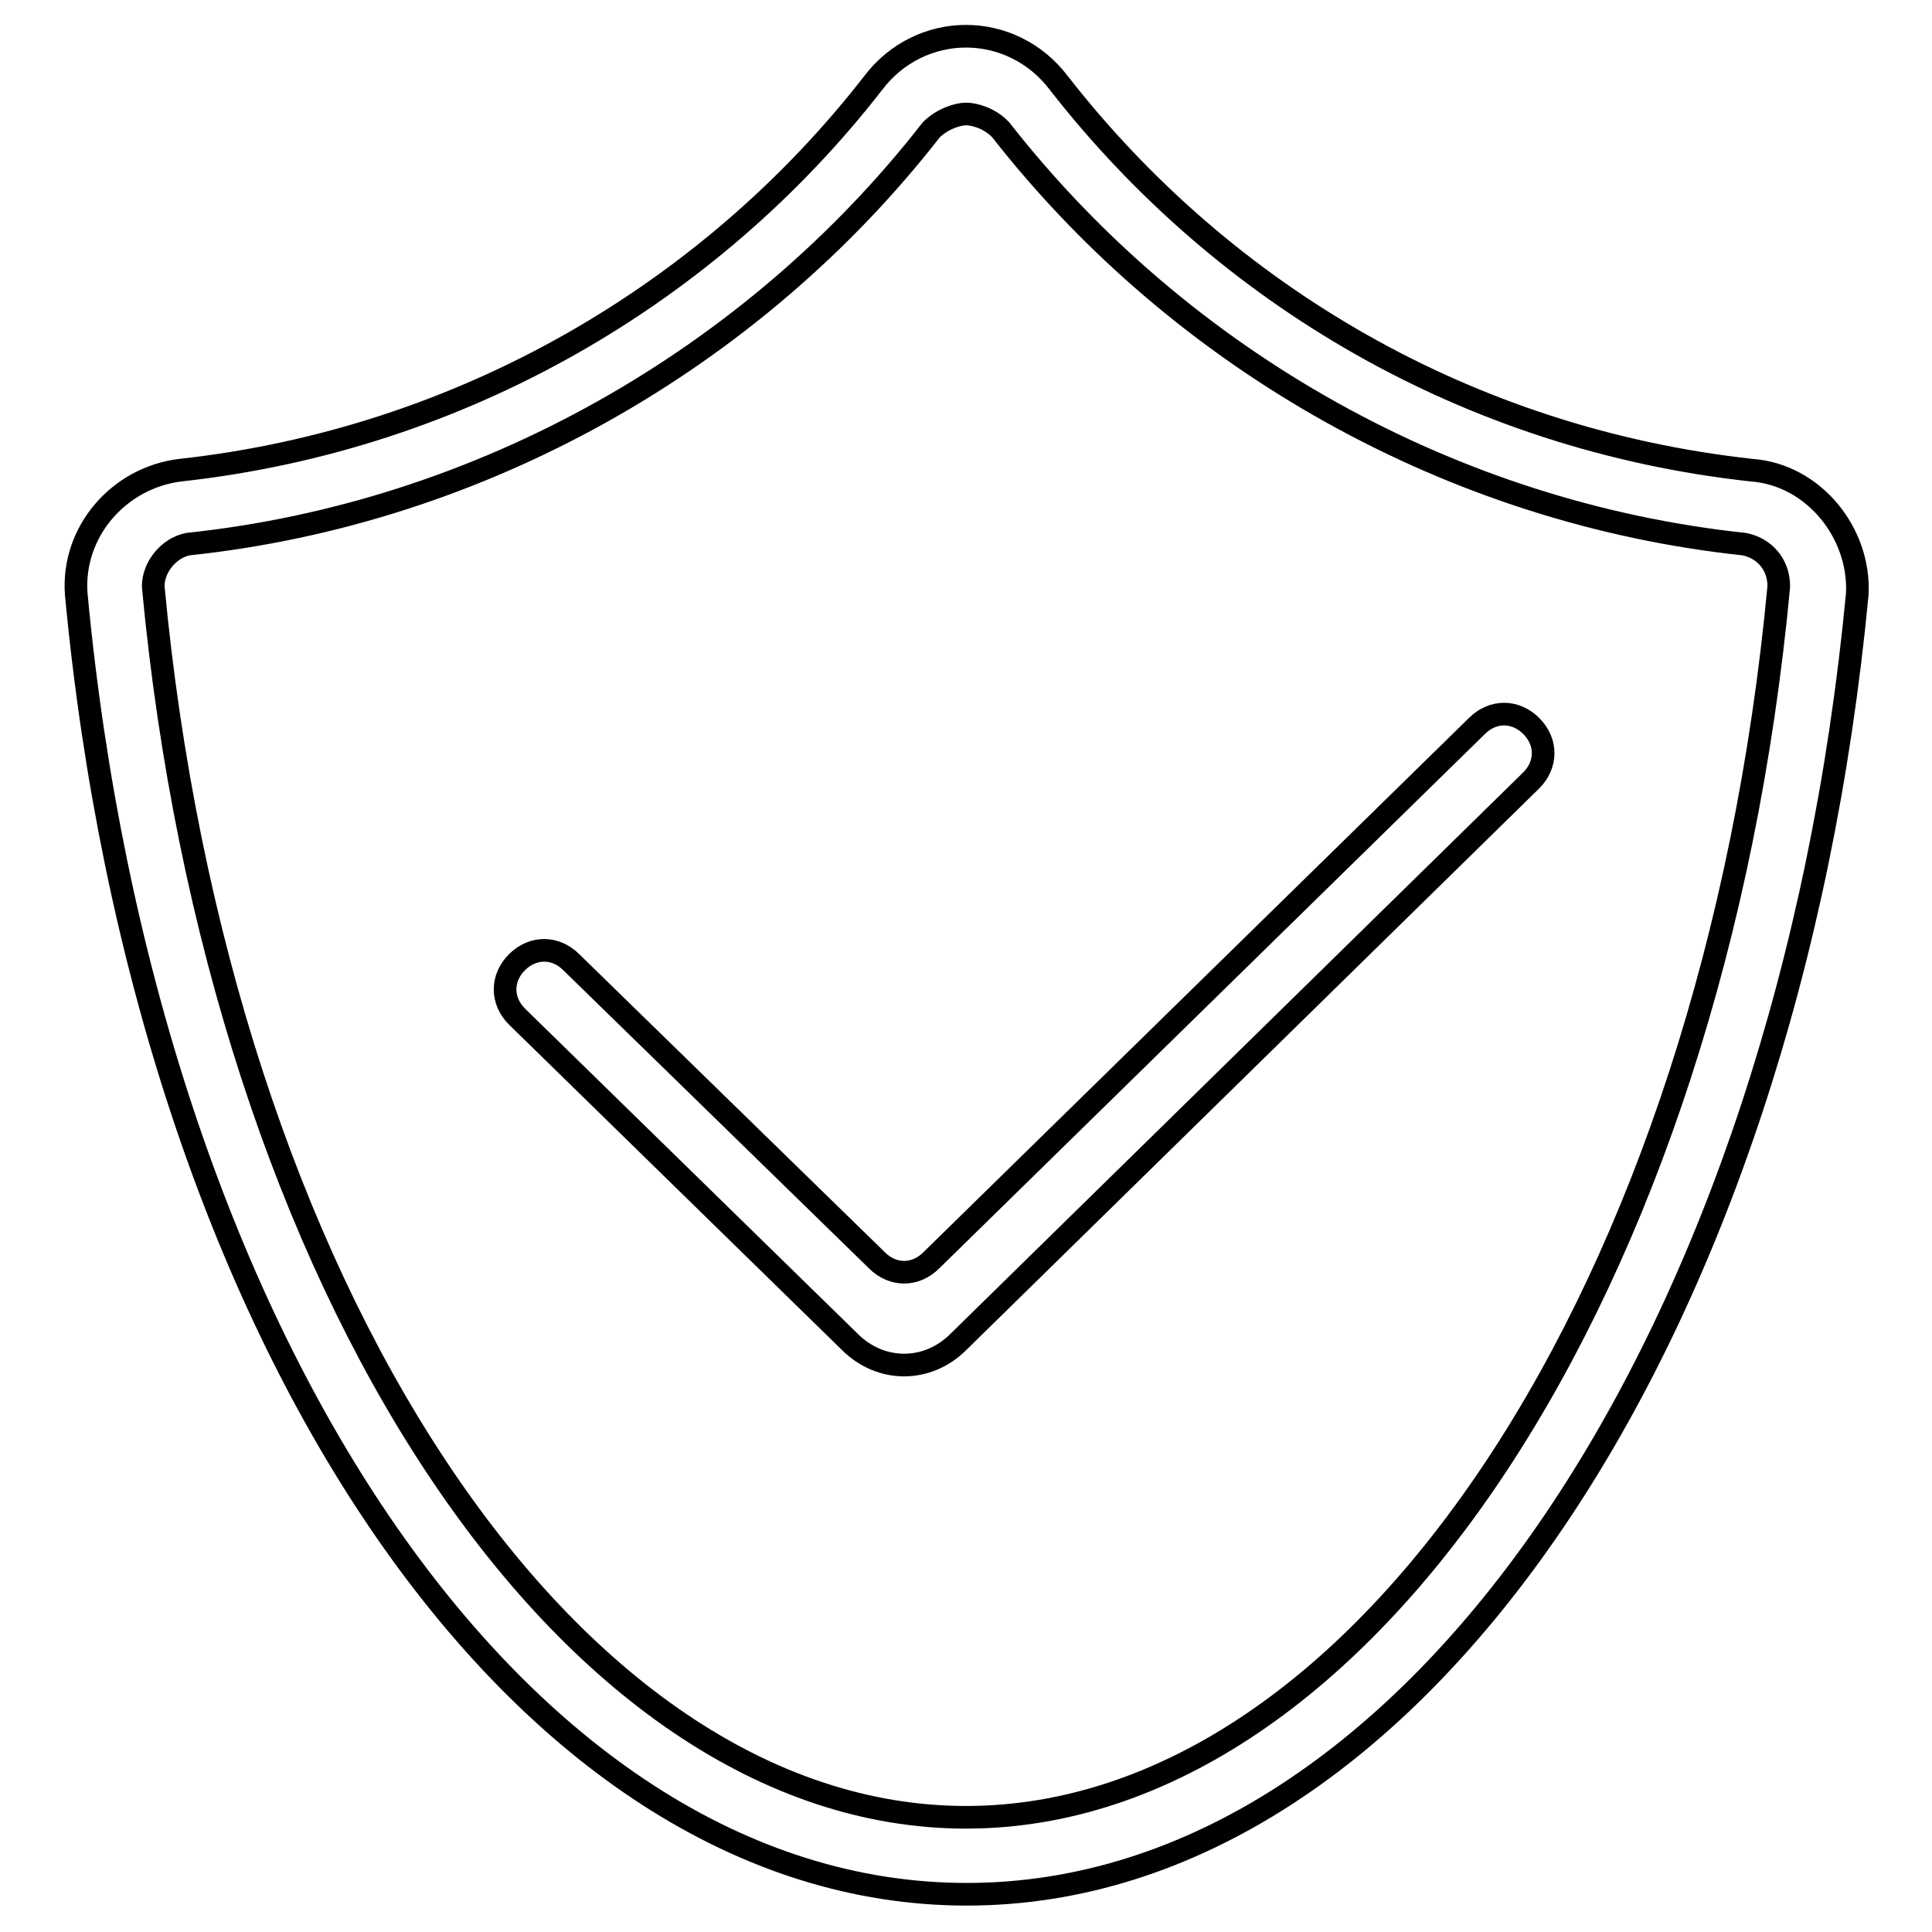
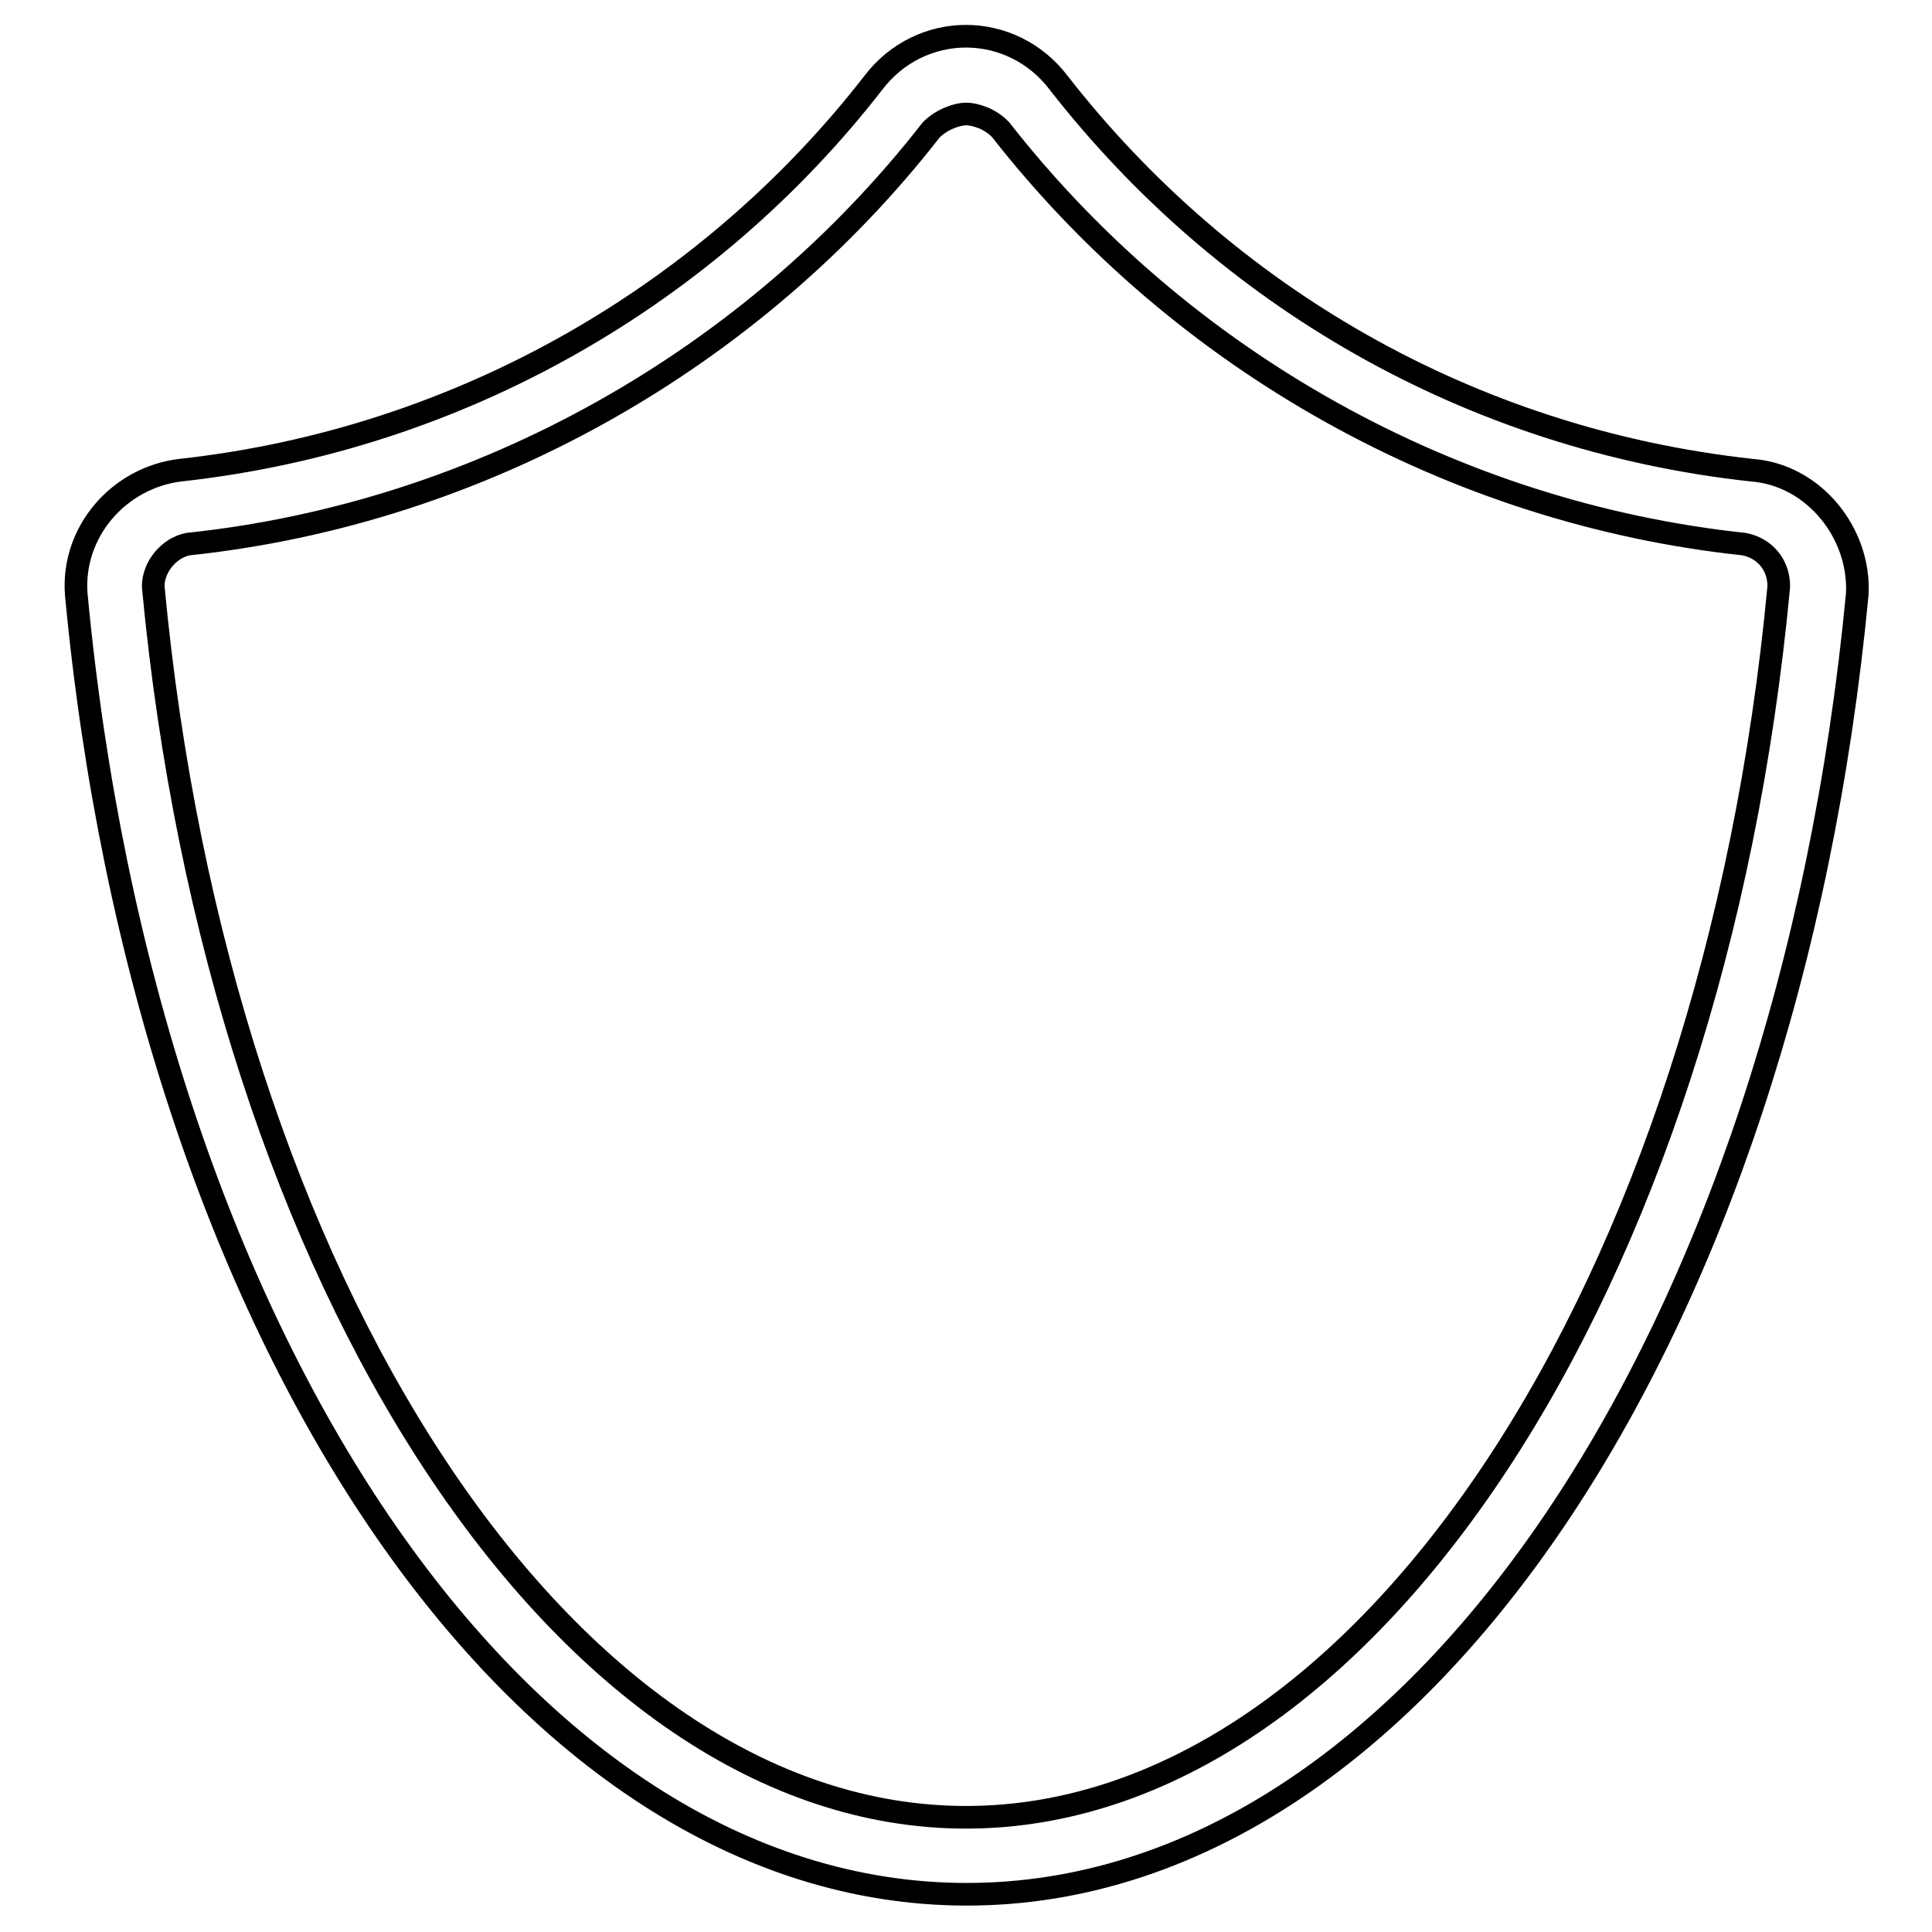
<svg xmlns="http://www.w3.org/2000/svg" version="1.1" x="0px" y="0px" viewBox="0 0 256 256" enable-background="new 0 0 256 256" xml:space="preserve">
  <g>
    <path stroke-width="3" fill-opacity="0" stroke="#000000" d="M232.1,62.3c-37.4-4.1-69.8-23.1-91.8-51.3c-3.1-4.1-7.7-6.2-12.3-6.2c-4.6,0-9.2,2.1-12.3,6.2 C94.1,38.8,61.3,58.2,23.9,62.3c-8.2,1-14.4,8.2-13.8,16.4c9.2,98,58.5,172.3,118,172.3s108.7-74.4,118-172.3 C246.5,70.6,240.3,62.9,232.1,62.3z M128,240.8c-52.8,0-99-70.3-107.7-163.1c0-2.6,2.1-5.1,4.6-5.6c39-4.1,74.9-24.6,98.5-54.9 c1.5-1.5,3.6-2.1,4.6-2.1c1,0,3.1,0.5,4.6,2.1c24.1,30.8,60,50.8,98.5,54.9c2.6,0.5,4.6,2.6,4.6,5.6 C227,170.6,180.8,240.8,128,240.8z" />
-     <path stroke-width="3" fill-opacity="0" stroke="#000000" d="M195.7,96.2L123.4,167c-2.1,2.1-5.1,2.1-7.2,0l-40.5-39.5c-2.1-2.1-5.1-2.1-7.2,0c-2.1,2.1-2.1,5.1,0,7.2 l44.1,43.1c4.1,4.1,10.3,4.1,14.4,0l75.9-74.4c2.1-2.1,2.1-5.1,0-7.2C200.8,94.1,197.8,94.1,195.7,96.2z" />
  </g>
</svg>